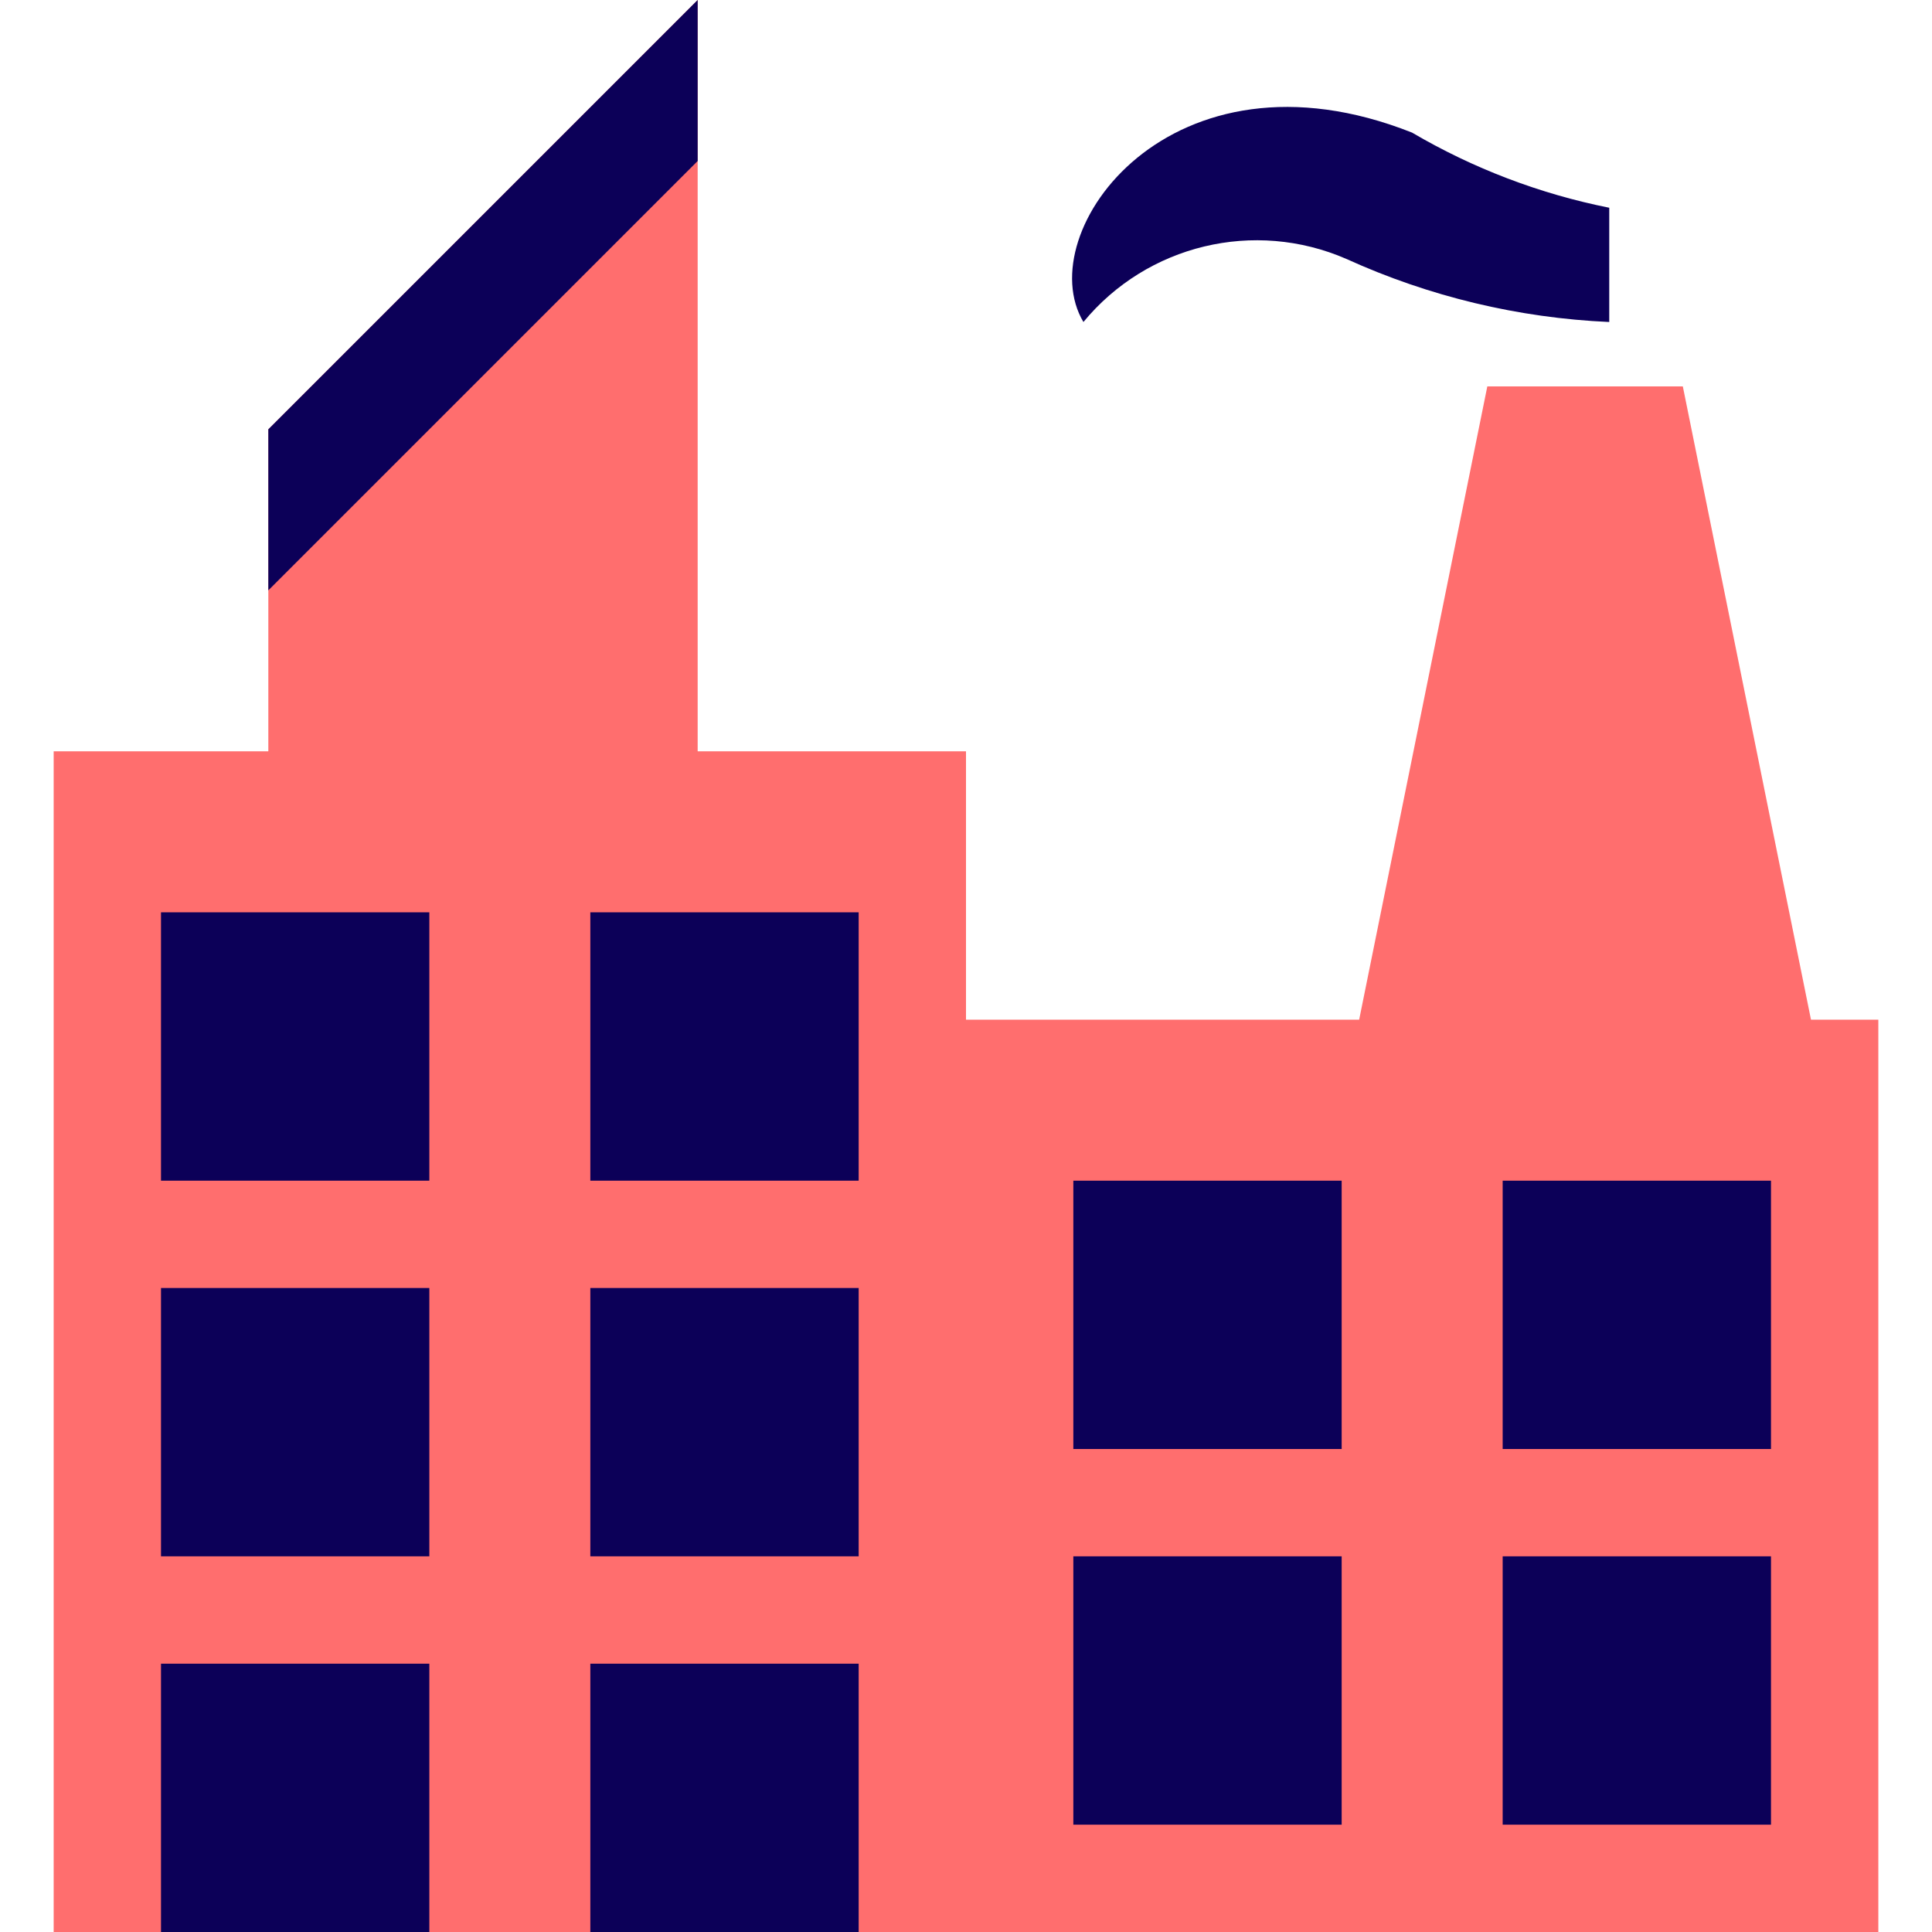
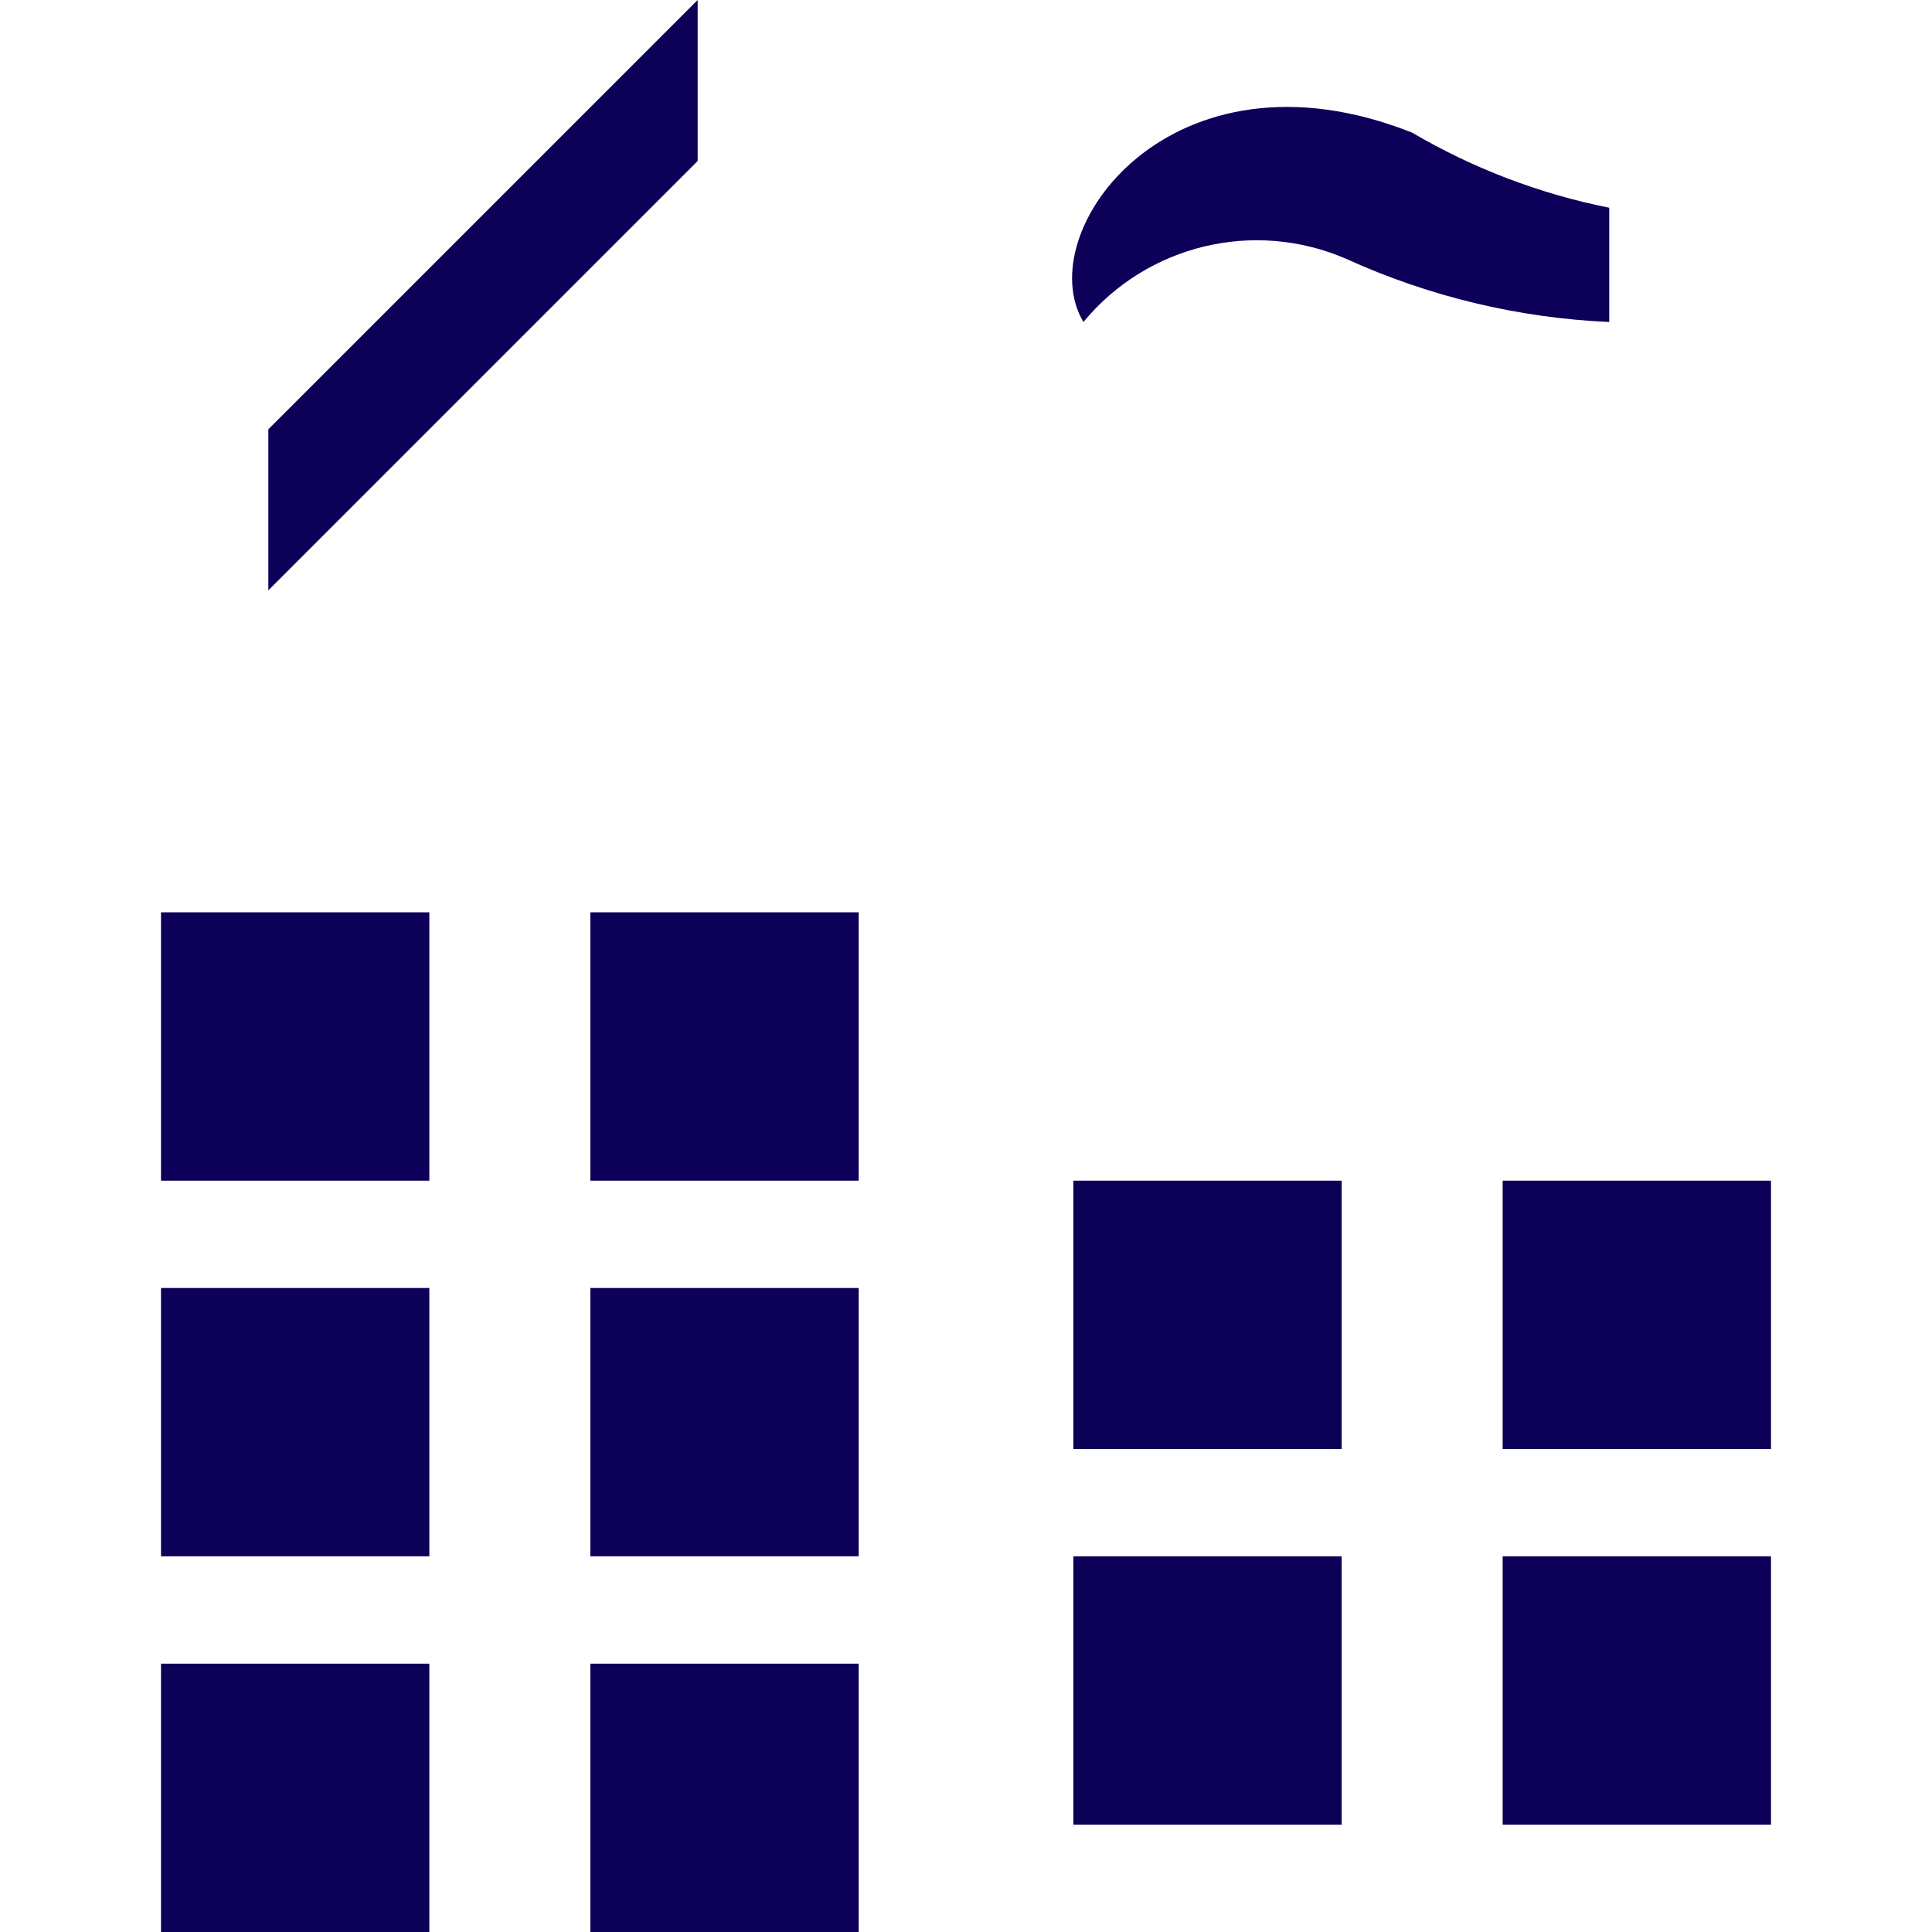
<svg xmlns="http://www.w3.org/2000/svg" width="800px" height="800px" viewBox="-1 0 36 36" version="1.1">
  <title>industry</title>
  <desc>Created with Sketch.</desc>
  <defs>

</defs>
  <g id="Vivid.JS" stroke="none" stroke-width="1" fill="none" fill-rule="evenodd">
    <g id="Vivid-Icons" transform="translate(-200, -409)">
      <g id="Icons" transform="translate(37, 169)">
        <g id="industry" transform="translate(156, 234)">
          <g transform="translate(7, 6)" id="Shape">
-             <polygon fill="#FF6E6E" points="34 19 34 36 0 36 0 14 4 14 4 8 12 0 12 14 17 14 17 19 24.326 19 26.714 7.2 30.357 7.2 32.745 19">
- 
- </polygon>
            <path d="M27,34 L27,29 L32,29 L32,34 L27,34 Z M27,22 L32,22 L32,27 L27,27 L27,22 Z M19.188,6 C18.188,4.323 20.821,0.692 25.312,2.471 C26.45,3.139 27.692,3.613 28.986,3.871 L28.986,6 C27.293,5.925 25.629,5.526 24.086,4.824 C22.374,4.08 20.376,4.559 19.188,6 Z M10,31 L15,31 L15,36 L10,36 L10,31 Z M10,24 L15,24 L15,29 L10,29 L10,24 Z M10,17 L15,17 L15,22 L10,22 L10,17 Z M4,8 L12,0 L12,3 L4,11 L4,8 Z M7,22 L2,22 L2,17 L7,17 L7,22 Z M7,29 L2,29 L2,24 L7,24 L7,29 Z M7,36 L2,36 L2,31 L7,31 L7,36 Z M24,27 L19,27 L19,22 L24,22 L24,27 Z M24,34 L19,34 L19,29 L24,29 L24,34 Z" fill="#0C0058">

</path>
          </g>
        </g>
      </g>
    </g>
  </g>
</svg>